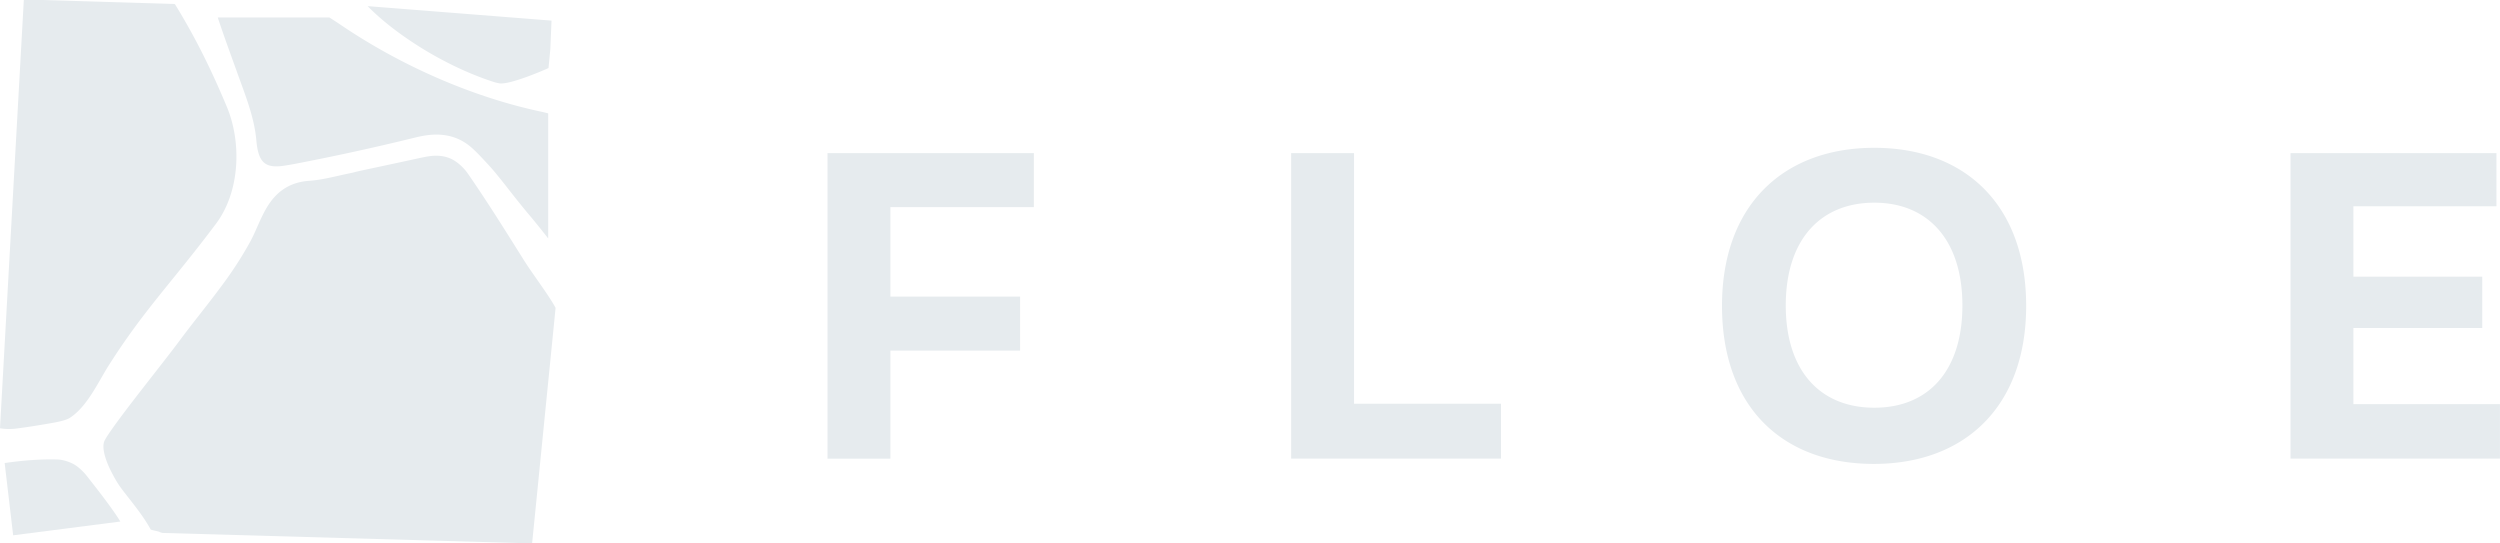
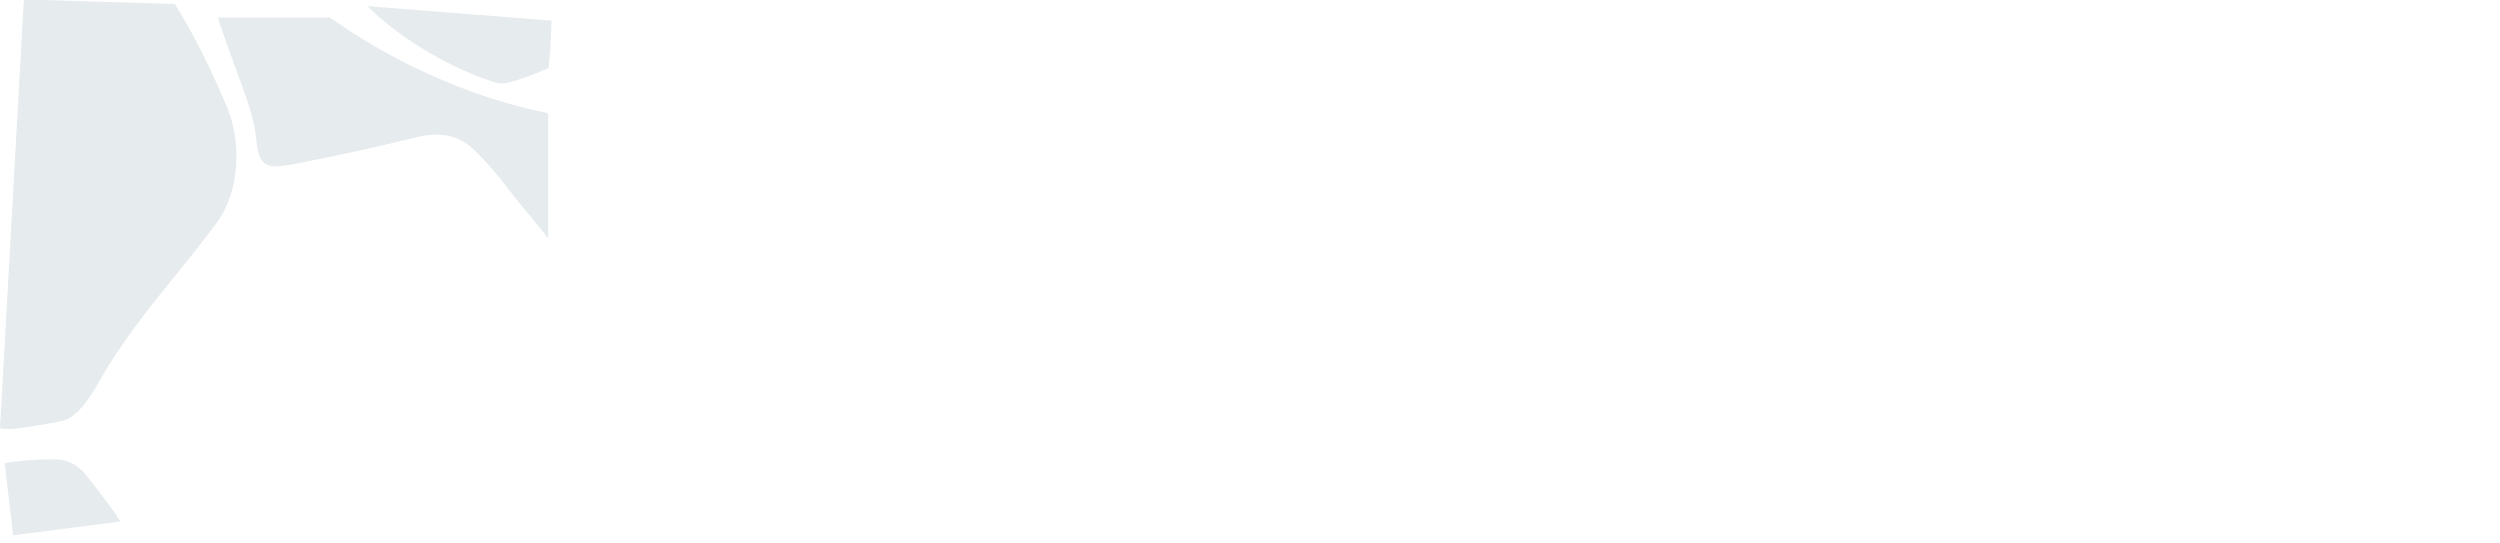
<svg xmlns="http://www.w3.org/2000/svg" viewBox="0 0 456.01 99.11">
-   <path fill="#e6ebee" d="M188.58 37.78h-26.17V54.1h23.66v9.85h-23.66v19.71h-11.47V27.93h37.64zm58.4 35.86h26.81v10.01h-38.28V27.93h11.47zm94.82 10.98c-16.72 0-27.7-10.42-27.7-28.83s11.23-28.83 27.78-28.83 27.7 10.42 27.7 28.83-11.23 28.83-27.78 28.83m.08-47.65c-9.85 0-16.15 6.78-16.15 18.74s6.3 18.66 16.15 18.66 16.07-6.7 16.07-18.66-6.3-18.74-16.07-18.74m113.48.65h-26.09v12.84h23.5v9.37h-23.5v13.89H456v9.93h-38.2V27.93h37.56zM97.06 99.11l4.28-42.95c-.17-.34-.65-1.15-.99-1.66-1.37-2.13-3.39-4.86-4.48-6.56-.05-.08-.1-.16-.15-.23-3.36-5.35-6.74-10.79-10.35-16a8.8 8.8 0 0 0-2.33-2.31c-1.26-.84-2.77-1.13-4.47-.94-.26.03-.53.07-.8.12-.47.09-.98.19-1.52.31-2 .44-4.57.99-6.81 1.47-2.07.44-3.95.84-4.77 1.04-.01 0-.02.02-.04.02-.14.03-.3.08-.3.08-.13.02-.41.08-.54.11-.74.15-1.49.32-2.23.49-1.7.38-3.42.76-5.15.88-3.32.23-5.65 1.72-7.37 4.28-.3.45-.58.93-.85 1.44-.17.32-.33.65-.49.98-.18.38-.36.77-.53 1.16-.49 1.07-.94 2.17-1.5 3.19a68 68 0 0 1-4.22 6.71c-1.57 2.19-3.28 4.39-4.9 6.46-1.31 1.67-2.57 3.29-3.67 4.77-3.42 4.61-10.16 12.87-13.04 17.15-.32.47-.58.89-.75 1.23-.62 1.22.15 3.59 1.17 5.61.45.89.91 1.71 1.3 2.31 1.2 1.86 4.24 5.17 5.91 8.29.09.15 1.61.36 1.7.51l.45.14 67.47 1.91Z" />
  <path fill="#e6ebee" d="M60.08 3.18H39.72c.05.12.1.35.15.47 1.17 3.47 2.18 6.22 3.16 8.93.08.22.16.43.23.65.64 1.78 1.31 3.54 1.89 5.3.77 2.32 1.4 4.67 1.61 7.1.36 4.03 1.59 5.14 5.17 4.58.56-.09 1.15-.18 1.76-.3 7.37-1.41 14.72-3.02 21.99-4.81.38-.09.75-.18 1.12-.25 1.36-.27 2.63-.37 3.83-.25 2.17.2 4.11 1.06 5.86 2.76.45.43.89.87 1.32 1.33.63.67 1.25 1.33 1.85 2.01.35.4.74.85 1.15 1.37.58.71 1.22 1.52 1.9 2.39 1.06 1.35 2.23 2.84 3.5 4.36 1.24 1.46 2.5 3.03 3.78 4.67V20.68c-.05-.01-.17-.04-.22-.06-.45-.11-.9-.22-1.35-.31-12.69-2.75-25.49-8.49-36.1-15.66-.75-.51-1.51-1-2.25-1.47Zm6.99-2.05c1.36 1.39 2.97 2.79 4.76 4.16.1.07.2.15.29.22 1.76 1.32 3.67 2.6 5.67 3.8 3.98 2.37 8.33 4.4 12.52 5.72.03 0 .06.02.09.02q.33.09.69.15c1.84.32 8.34-2.48 8.96-2.79l.33-3.41.11-2.62.11-2.62-16.77-1.32-16.77-1.32ZM4.35-.1 0 78.11s.11.02.14.03a10 10 0 0 0 2.74.04c2.19-.27 4.64-.68 6.58-1.02 1.46-.26 2.67-.55 3.26-.93 3.18-2.03 5.21-6.57 7.04-9.46 6.45-10.2 11.56-15.19 19.65-25.97 4.37-5.85 4.7-14.78 1.96-21.34-2.54-6.05-5.39-12.09-9.44-18.67l-.11-.06zM2.41 97.64l19.54-2.51c-1.43-2.37-4.46-6.21-6.12-8.32-.7-.89-1.72-1.85-2.7-2.3-.89-.42-1.84-.68-2.74-.7-3.08-.08-6.24.18-9.4.63-.04 0-.1.01-.14.02L2.4 97.64Z" />
</svg>